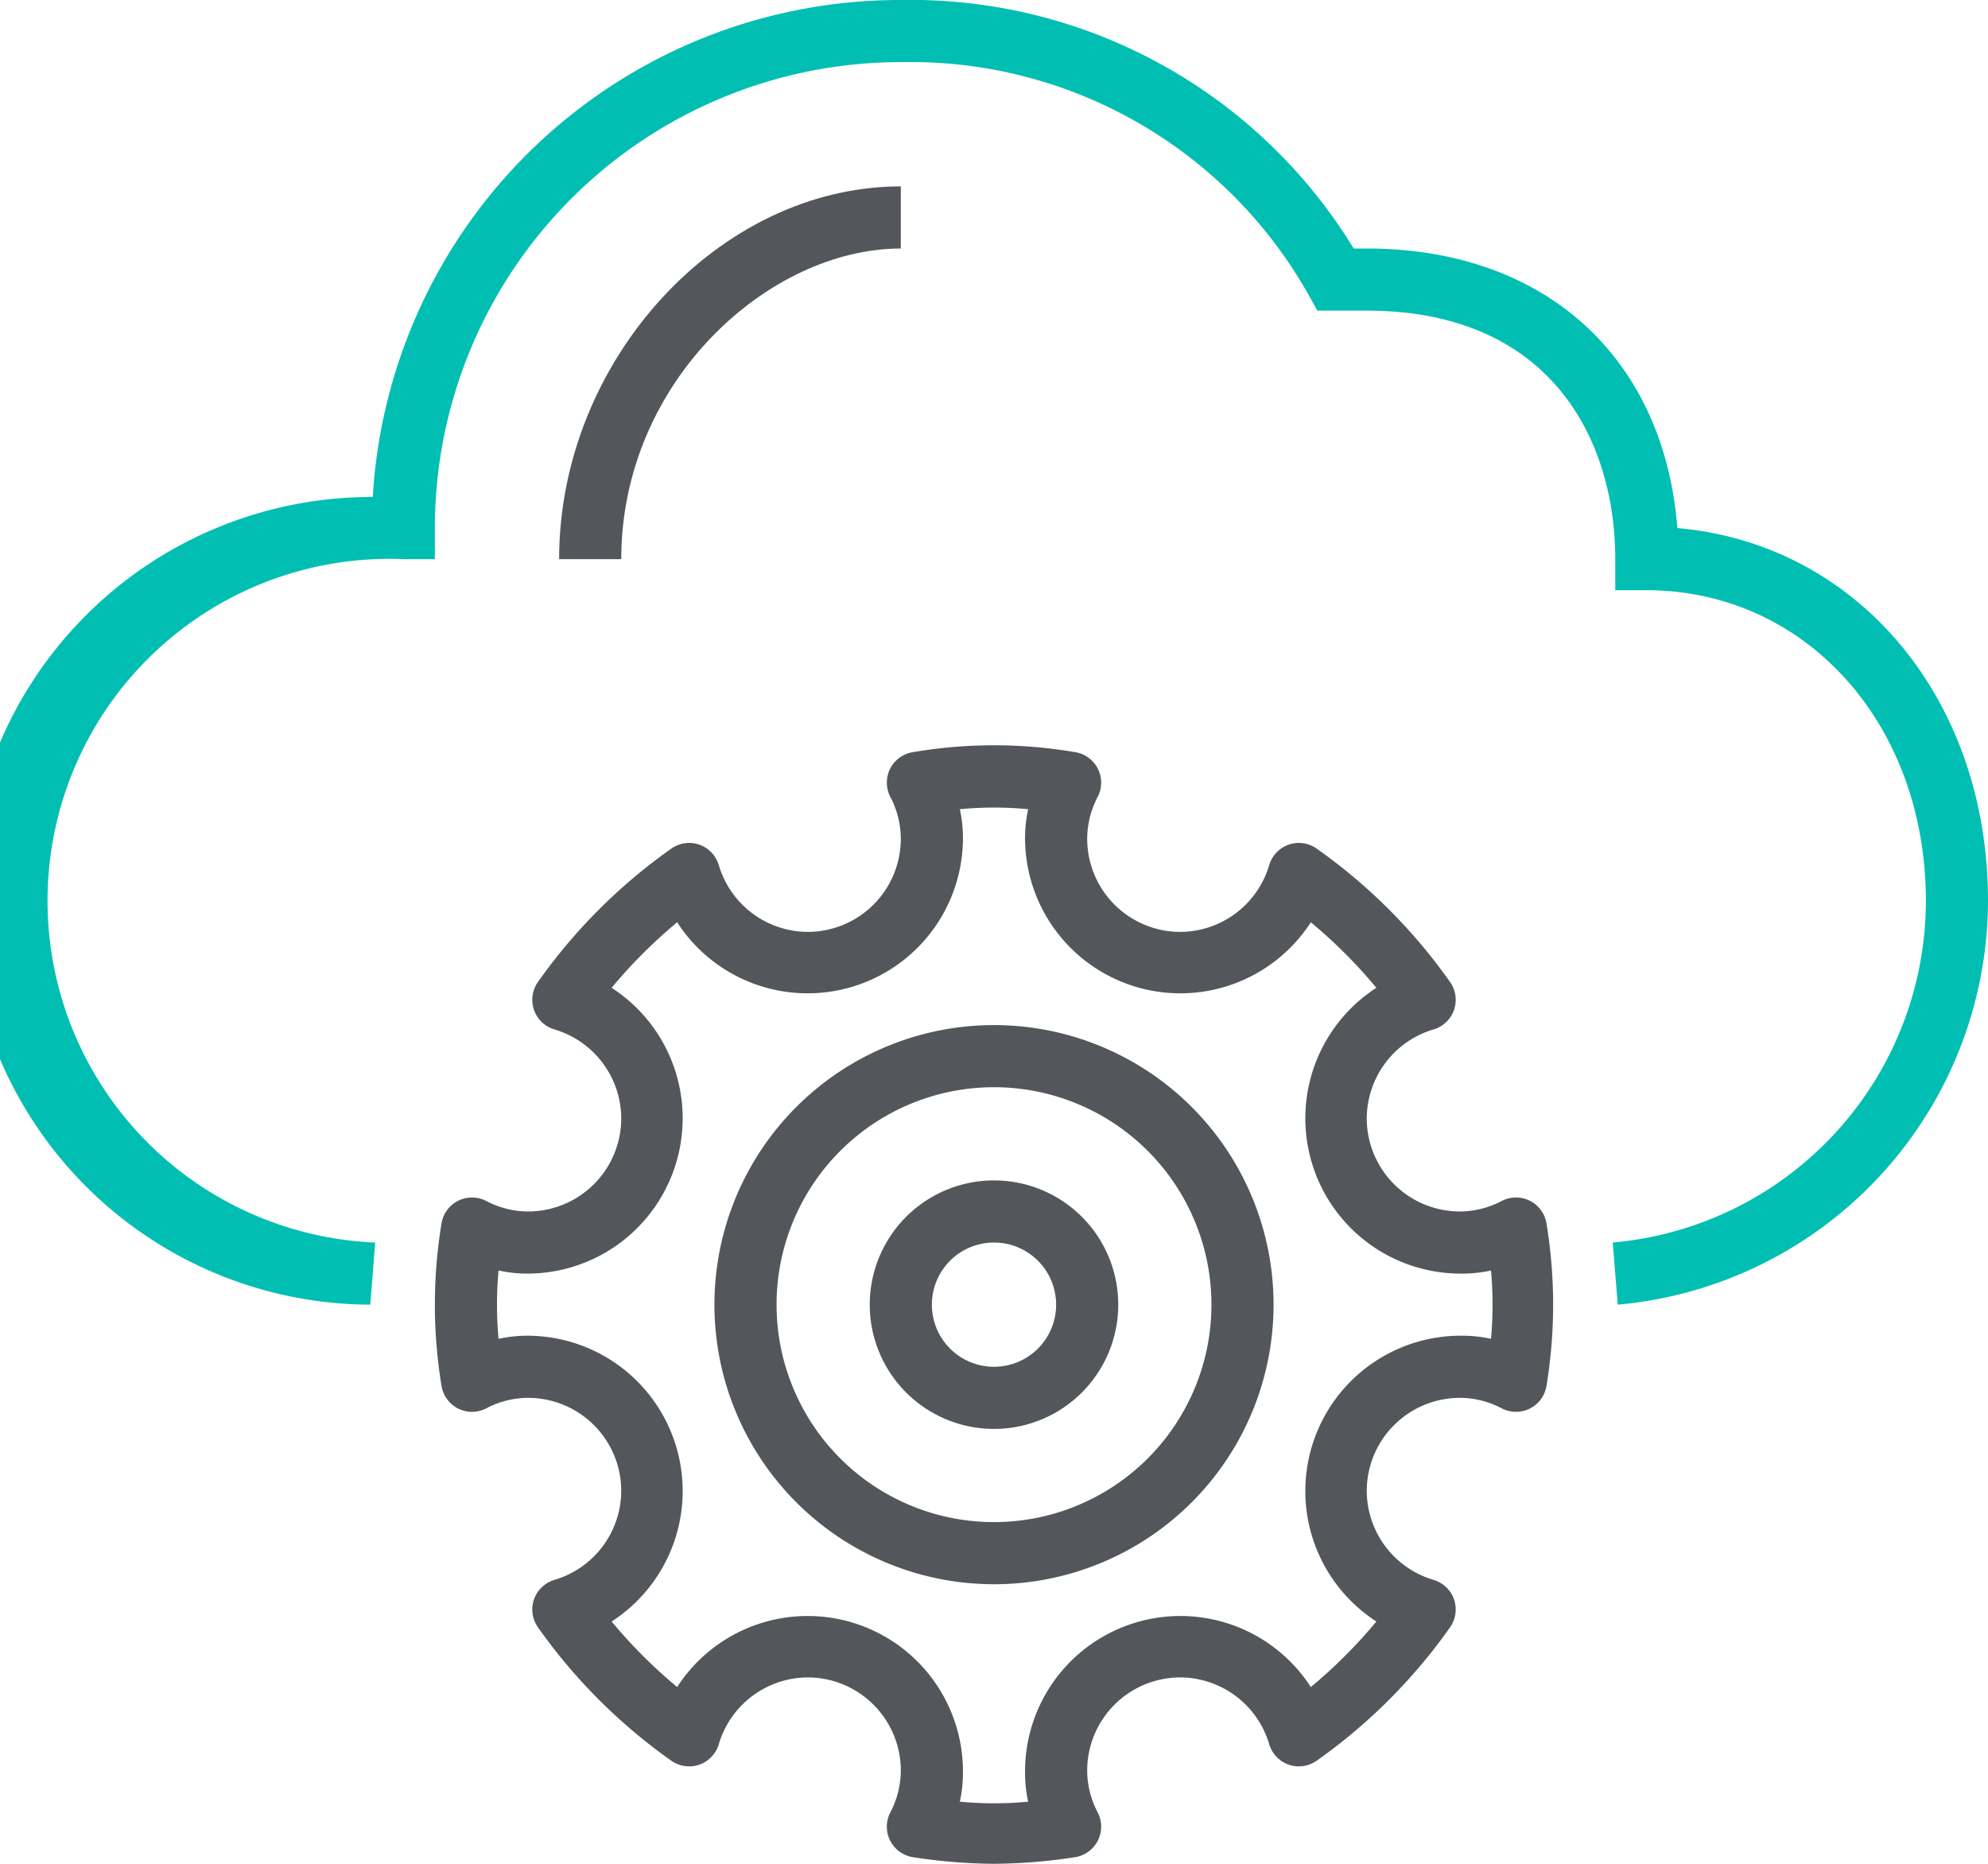
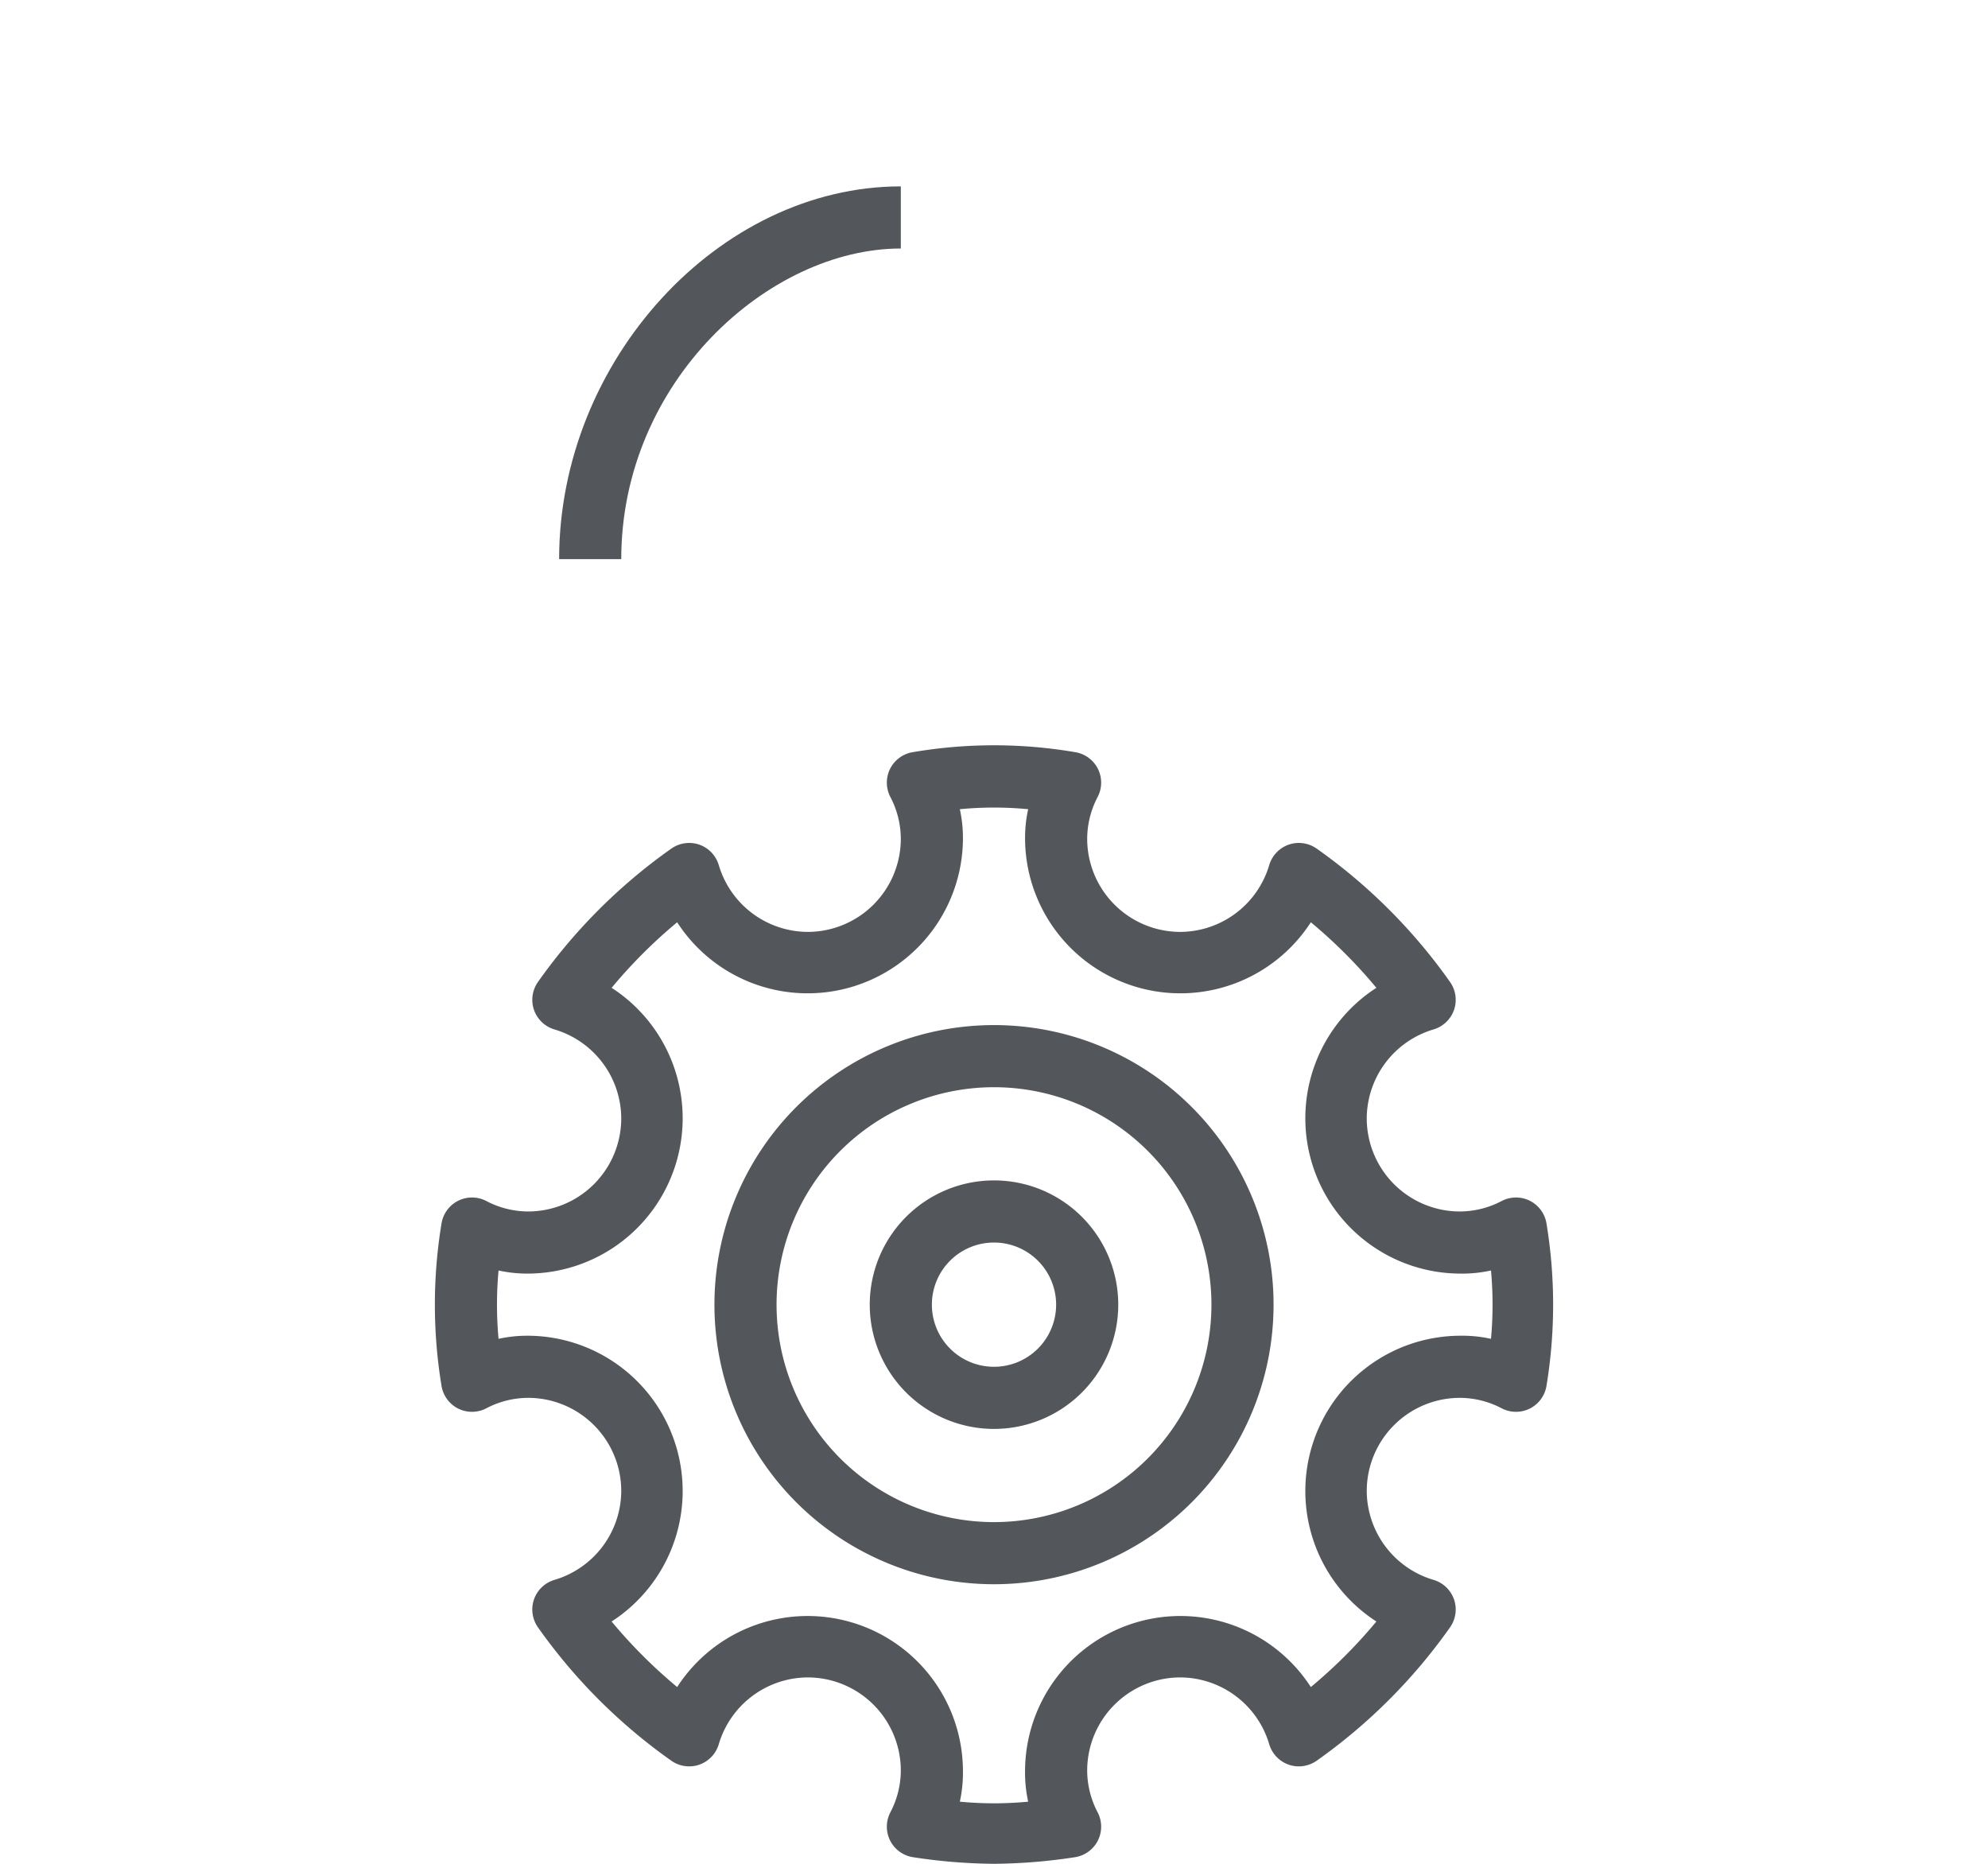
<svg xmlns="http://www.w3.org/2000/svg" viewBox="0 0 64 60">
  <defs>
    <style>.cls-1{fill:#00bfb2;}.cls-2{fill:#53565a;}</style>
  </defs>
  <g id="Layer_2" data-name="Layer 2">
    <g id="icons">
-       <path class="cls-1" d="M52.08,42l-.16-2A11.05,11.05,0,0,0,62,29c0-5.7-3.87-10-9-10H52V18c0-3.87-2.1-8-8-8H42.41l-.29-.52A14.7,14.7,0,0,0,29,2,15,15,0,0,0,14,17v1H13a11,11,0,0,0-.92,22l-.16,2A13,13,0,0,1,12,16,17,17,0,0,1,29,0,16.71,16.71,0,0,1,43.58,8H44c5.75,0,9.57,3.52,10,9,5.78.5,10,5.47,10,12A13.08,13.08,0,0,1,52.08,42Z" />
      <path class="cls-2" d="M20,18H18c0-6.39,5.14-12,11-12V8C24.75,8,20,12.28,20,18Z" />
      <path class="cls-2" d="M32,60a17.87,17.87,0,0,1-2.59-.21,1,1,0,0,1-.75-.53,1,1,0,0,1,0-.91A2.91,2.91,0,0,0,29,57a3,3,0,0,0-3-3,3,3,0,0,0-2.86,2.15,1,1,0,0,1-.63.66,1,1,0,0,1-.9-.13,17.84,17.84,0,0,1-4.29-4.29,1,1,0,0,1-.13-.9,1,1,0,0,1,.66-.63A3,3,0,0,0,20,48a3,3,0,0,0-3-3,2.91,2.91,0,0,0-1.35.34,1,1,0,0,1-.91,0,1,1,0,0,1-.53-.75,16.08,16.08,0,0,1,0-5.18,1,1,0,0,1,.53-.75,1,1,0,0,1,.91,0A2.91,2.91,0,0,0,17,39a3,3,0,0,0,3-3,3,3,0,0,0-2.15-2.86,1,1,0,0,1-.66-.63,1,1,0,0,1,.13-.9,17.84,17.84,0,0,1,4.29-4.29,1,1,0,0,1,.9-.13,1,1,0,0,1,.63.66A3,3,0,0,0,26,30a3,3,0,0,0,3-3,2.91,2.91,0,0,0-.34-1.35,1,1,0,0,1,0-.91,1,1,0,0,1,.75-.53,15.53,15.53,0,0,1,5.18,0,1,1,0,0,1,.75.53,1,1,0,0,1,0,.91A2.91,2.91,0,0,0,35,27a3,3,0,0,0,3,3,3,3,0,0,0,2.86-2.15,1,1,0,0,1,.63-.66,1,1,0,0,1,.9.13,17.84,17.84,0,0,1,4.29,4.29,1,1,0,0,1,.13.9,1,1,0,0,1-.66.63A3,3,0,0,0,44,36a3,3,0,0,0,3,3,2.91,2.91,0,0,0,1.35-.34,1,1,0,0,1,.91,0,1,1,0,0,1,.53.75,16.08,16.08,0,0,1,0,5.18,1,1,0,0,1-.53.75,1,1,0,0,1-.91,0A2.91,2.91,0,0,0,47,45a3,3,0,0,0-3,3,3,3,0,0,0,2.15,2.86,1,1,0,0,1,.66.63,1,1,0,0,1-.13.9,17.84,17.84,0,0,1-4.29,4.29,1,1,0,0,1-.9.13,1,1,0,0,1-.63-.66A3,3,0,0,0,38,54a3,3,0,0,0-3,3,2.91,2.91,0,0,0,.34,1.35,1,1,0,0,1,0,.91,1,1,0,0,1-.75.53A17.87,17.87,0,0,1,32,60Zm-1.1-2a11.55,11.55,0,0,0,2.2,0,4.32,4.32,0,0,1-.1-1,5,5,0,0,1,9.2-2.69,16.18,16.18,0,0,0,2.11-2.11A5,5,0,0,1,47,43a4.32,4.32,0,0,1,1,.1,12.12,12.12,0,0,0,0-2.2,4.32,4.32,0,0,1-1,.1,5,5,0,0,1-2.69-9.2,16.18,16.18,0,0,0-2.11-2.11A5,5,0,0,1,33,27a4.32,4.32,0,0,1,.1-.95,11.55,11.55,0,0,0-2.2,0A4.32,4.32,0,0,1,31,27a5,5,0,0,1-9.2,2.69,16.18,16.18,0,0,0-2.11,2.11A5,5,0,0,1,17,41a4.32,4.32,0,0,1-.95-.1,12.12,12.12,0,0,0,0,2.2A4.32,4.32,0,0,1,17,43a5,5,0,0,1,2.69,9.2,16.18,16.18,0,0,0,2.11,2.11A5,5,0,0,1,31,57,4.32,4.32,0,0,1,30.9,58Z" />
      <path class="cls-2" d="M32,46a4,4,0,1,1,4-4A4,4,0,0,1,32,46Zm0-6a2,2,0,1,0,2,2A2,2,0,0,0,32,40Z" />
      <path class="cls-2" d="M32,51a9,9,0,1,1,9-9A9,9,0,0,1,32,51Zm0-16a7,7,0,1,0,7,7A7,7,0,0,0,32,35Z" />
    </g>
  </g>
</svg>